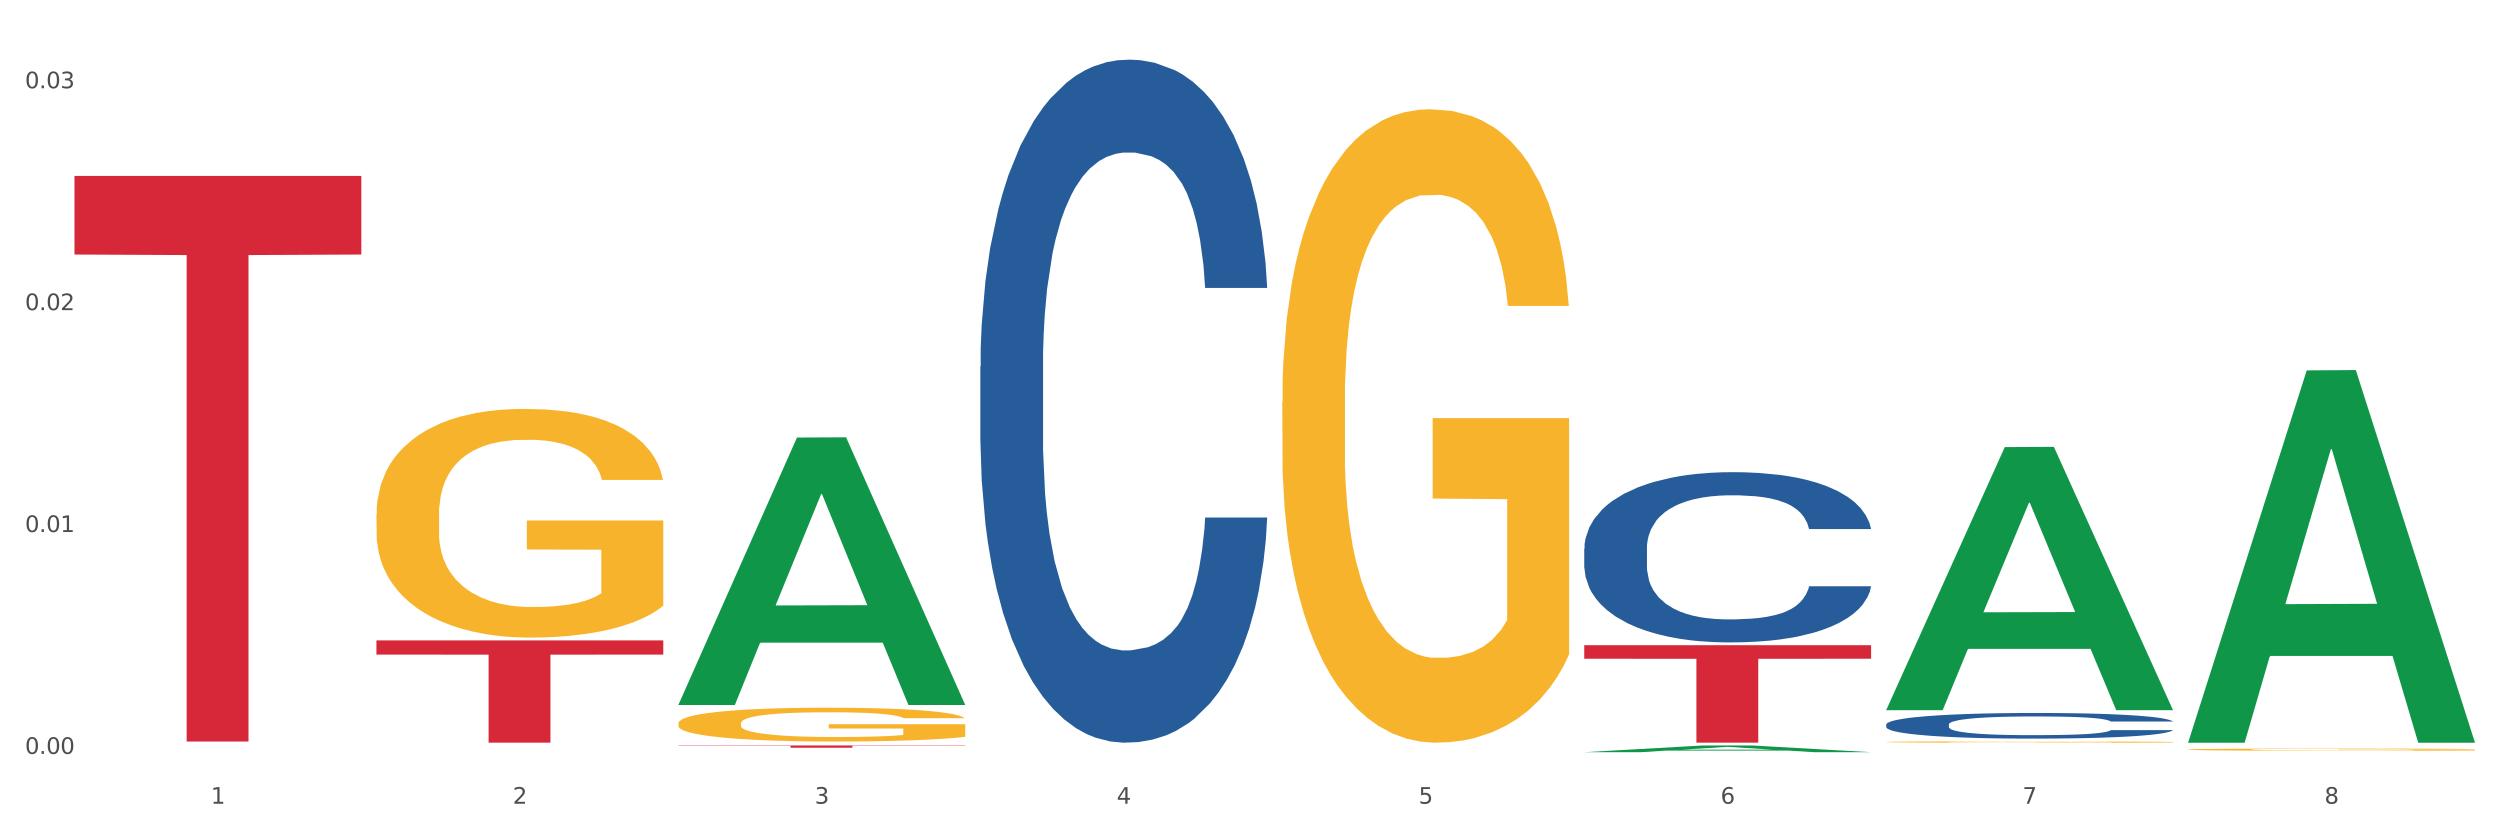
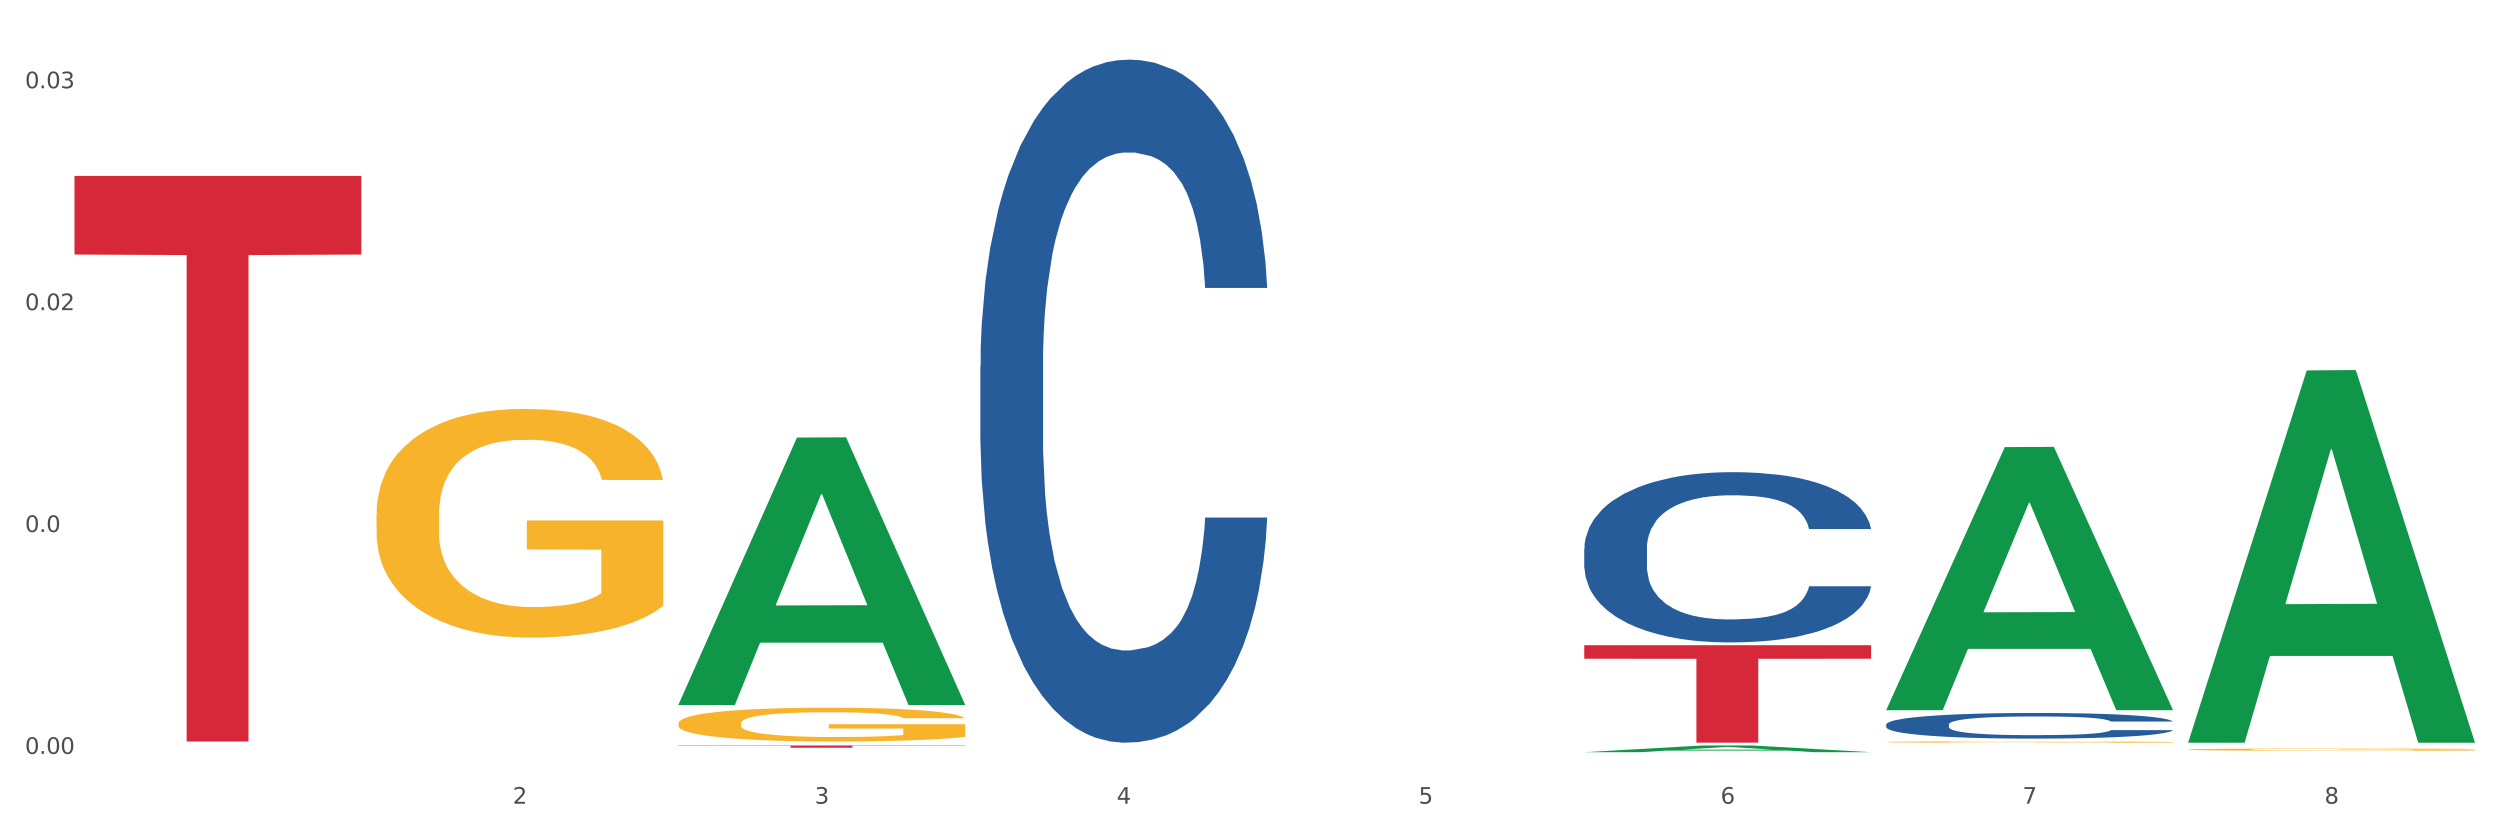
<svg xmlns="http://www.w3.org/2000/svg" xmlns:xlink="http://www.w3.org/1999/xlink" width="1080pt" height="360pt" viewBox="0 0 1080 360" version="1.1">
  <rect x="0" y="0" width="1080" height="360" fill="#333333" stroke="none" />
  <defs>
    <style type="text/css">*{stroke-linejoin: round; stroke-linecap: butt}</style>
  </defs>
  <g id="figure_1">
    <g id="patch_1">
      <path d="M 0 360  L 1080 360  L 1080 0  L 0 0  z " style="fill: #ffffff; stroke: #ffffff; stroke-linejoin: miter" />
    </g>
    <g id="axes_1">
      <g id="matplotlib.axis_1">
        <g id="xtick_1">
          <g id="text_1">
            <g style="fill: #4d4d4d" transform="translate(91.082 347.204) scale(0.096 -0.096)">
              <defs>
-                 <path id="DejaVuSans-31" d="M 794 531  L 1825 531  L 1825 4091  L 703 3866  L 703 4441  L 1819 4666  L 2450 4666  L 2450 531  L 3481 531  L 3481 0  L 794 0  L 794 531  z " transform="scale(0.016)" />
-               </defs>
+                 </defs>
              <use xlink:href="#DejaVuSans-31" />
            </g>
          </g>
        </g>
        <g id="xtick_2">
          <g id="text_2">
            <g style="fill: #4d4d4d" transform="translate(221.525 347.204) scale(0.096 -0.096)">
              <defs>
                <path id="DejaVuSans-32" d="M 1228 531  L 3431 531  L 3431 0  L 469 0  L 469 531  Q 828 903 1448 1529  Q 2069 2156 2228 2338  Q 2531 2678 2651 2914  Q 2772 3150 2772 3378  Q 2772 3750 2511 3984  Q 2250 4219 1831 4219  Q 1534 4219 1204 4116  Q 875 4013 500 3803  L 500 4441  Q 881 4594 1212 4672  Q 1544 4750 1819 4750  Q 2544 4750 2975 4387  Q 3406 4025 3406 3419  Q 3406 3131 3298 2873  Q 3191 2616 2906 2266  Q 2828 2175 2409 1742  Q 1991 1309 1228 531  z " transform="scale(0.016)" />
              </defs>
              <use xlink:href="#DejaVuSans-32" />
            </g>
          </g>
        </g>
        <g id="xtick_3">
          <g id="text_3">
            <g style="fill: #4d4d4d" transform="translate(351.968 347.204) scale(0.096 -0.096)">
              <defs>
                <path id="DejaVuSans-33" d="M 2597 2516  Q 3050 2419 3304 2112  Q 3559 1806 3559 1356  Q 3559 666 3084 287  Q 2609 -91 1734 -91  Q 1441 -91 1130 -33  Q 819 25 488 141  L 488 750  Q 750 597 1062 519  Q 1375 441 1716 441  Q 2309 441 2620 675  Q 2931 909 2931 1356  Q 2931 1769 2642 2001  Q 2353 2234 1838 2234  L 1294 2234  L 1294 2753  L 1863 2753  Q 2328 2753 2575 2939  Q 2822 3125 2822 3475  Q 2822 3834 2567 4026  Q 2313 4219 1838 4219  Q 1578 4219 1281 4162  Q 984 4106 628 3988  L 628 4550  Q 988 4650 1302 4700  Q 1616 4750 1894 4750  Q 2613 4750 3031 4423  Q 3450 4097 3450 3541  Q 3450 3153 3228 2886  Q 3006 2619 2597 2516  z " transform="scale(0.016)" />
              </defs>
              <use xlink:href="#DejaVuSans-33" />
            </g>
          </g>
        </g>
        <g id="xtick_4">
          <g id="text_4">
            <g style="fill: #4d4d4d" transform="translate(482.412 347.204) scale(0.096 -0.096)">
              <defs>
                <path id="DejaVuSans-34" d="M 2419 4116  L 825 1625  L 2419 1625  L 2419 4116  z M 2253 4666  L 3047 4666  L 3047 1625  L 3713 1625  L 3713 1100  L 3047 1100  L 3047 0  L 2419 0  L 2419 1100  L 313 1100  L 313 1709  L 2253 4666  z " transform="scale(0.016)" />
              </defs>
              <use xlink:href="#DejaVuSans-34" />
            </g>
          </g>
        </g>
        <g id="xtick_5">
          <g id="text_5">
            <g style="fill: #4d4d4d" transform="translate(612.855 347.204) scale(0.096 -0.096)">
              <defs>
                <path id="DejaVuSans-35" d="M 691 4666  L 3169 4666  L 3169 4134  L 1269 4134  L 1269 2991  Q 1406 3038 1543 3061  Q 1681 3084 1819 3084  Q 2600 3084 3056 2656  Q 3513 2228 3513 1497  Q 3513 744 3044 326  Q 2575 -91 1722 -91  Q 1428 -91 1123 -41  Q 819 9 494 109  L 494 744  Q 775 591 1075 516  Q 1375 441 1709 441  Q 2250 441 2565 725  Q 2881 1009 2881 1497  Q 2881 1984 2565 2268  Q 2250 2553 1709 2553  Q 1456 2553 1204 2497  Q 953 2441 691 2322  L 691 4666  z " transform="scale(0.016)" />
              </defs>
              <use xlink:href="#DejaVuSans-35" />
            </g>
          </g>
        </g>
        <g id="xtick_6">
          <g id="text_6">
            <g style="fill: #4d4d4d" transform="translate(743.299 347.204) scale(0.096 -0.096)">
              <defs>
                <path id="DejaVuSans-36" d="M 2113 2584  Q 1688 2584 1439 2293  Q 1191 2003 1191 1497  Q 1191 994 1439 701  Q 1688 409 2113 409  Q 2538 409 2786 701  Q 3034 994 3034 1497  Q 3034 2003 2786 2293  Q 2538 2584 2113 2584  z M 3366 4563  L 3366 3988  Q 3128 4100 2886 4159  Q 2644 4219 2406 4219  Q 1781 4219 1451 3797  Q 1122 3375 1075 2522  Q 1259 2794 1537 2939  Q 1816 3084 2150 3084  Q 2853 3084 3261 2657  Q 3669 2231 3669 1497  Q 3669 778 3244 343  Q 2819 -91 2113 -91  Q 1303 -91 875 529  Q 447 1150 447 2328  Q 447 3434 972 4092  Q 1497 4750 2381 4750  Q 2619 4750 2861 4703  Q 3103 4656 3366 4563  z " transform="scale(0.016)" />
              </defs>
              <use xlink:href="#DejaVuSans-36" />
            </g>
          </g>
        </g>
        <g id="xtick_7">
          <g id="text_7">
            <g style="fill: #4d4d4d" transform="translate(873.742 347.204) scale(0.096 -0.096)">
              <defs>
                <path id="DejaVuSans-37" d="M 525 4666  L 3525 4666  L 3525 4397  L 1831 0  L 1172 0  L 2766 4134  L 525 4134  L 525 4666  z " transform="scale(0.016)" />
              </defs>
              <use xlink:href="#DejaVuSans-37" />
            </g>
          </g>
        </g>
        <g id="xtick_8">
          <g id="text_8">
            <g style="fill: #4d4d4d" transform="translate(1004.185 347.204) scale(0.096 -0.096)">
              <defs>
                <path id="DejaVuSans-38" d="M 2034 2216  Q 1584 2216 1326 1975  Q 1069 1734 1069 1313  Q 1069 891 1326 650  Q 1584 409 2034 409  Q 2484 409 2743 651  Q 3003 894 3003 1313  Q 3003 1734 2745 1975  Q 2488 2216 2034 2216  z M 1403 2484  Q 997 2584 770 2862  Q 544 3141 544 3541  Q 544 4100 942 4425  Q 1341 4750 2034 4750  Q 2731 4750 3128 4425  Q 3525 4100 3525 3541  Q 3525 3141 3298 2862  Q 3072 2584 2669 2484  Q 3125 2378 3379 2068  Q 3634 1759 3634 1313  Q 3634 634 3220 271  Q 2806 -91 2034 -91  Q 1263 -91 848 271  Q 434 634 434 1313  Q 434 1759 690 2068  Q 947 2378 1403 2484  z M 1172 3481  Q 1172 3119 1398 2916  Q 1625 2713 2034 2713  Q 2441 2713 2670 2916  Q 2900 3119 2900 3481  Q 2900 3844 2670 4047  Q 2441 4250 2034 4250  Q 1625 4250 1398 4047  Q 1172 3844 1172 3481  z " transform="scale(0.016)" />
              </defs>
              <use xlink:href="#DejaVuSans-38" />
            </g>
          </g>
        </g>
        <g id="xtick_9" />
        <g id="xtick_10" />
        <g id="xtick_11" />
        <g id="xtick_12" />
        <g id="xtick_13" />
        <g id="xtick_14" />
        <g id="xtick_15" />
      </g>
      <g id="matplotlib.axis_2">
        <g id="ytick_1">
          <g id="text_9">
            <g style="fill: #4d4d4d" transform="translate(10.8 325.684) scale(0.096 -0.096)">
              <defs>
                <path id="DejaVuSans-30" d="M 2034 4250  Q 1547 4250 1301 3770  Q 1056 3291 1056 2328  Q 1056 1369 1301 889  Q 1547 409 2034 409  Q 2525 409 2770 889  Q 3016 1369 3016 2328  Q 3016 3291 2770 3770  Q 2525 4250 2034 4250  z M 2034 4750  Q 2819 4750 3233 4129  Q 3647 3509 3647 2328  Q 3647 1150 3233 529  Q 2819 -91 2034 -91  Q 1250 -91 836 529  Q 422 1150 422 2328  Q 422 3509 836 4129  Q 1250 4750 2034 4750  z " transform="scale(0.016)" />
                <path id="DejaVuSans-2e" d="M 684 794  L 1344 794  L 1344 0  L 684 0  L 684 794  z " transform="scale(0.016)" />
              </defs>
              <use xlink:href="#DejaVuSans-30" />
              <use xlink:href="#DejaVuSans-2e" transform="translate(63.623 0)" />
              <use xlink:href="#DejaVuSans-30" transform="translate(95.41 0)" />
              <use xlink:href="#DejaVuSans-30" transform="translate(159.033 0)" />
            </g>
          </g>
        </g>
        <g id="ytick_2">
          <g id="text_10">
            <g style="fill: #4d4d4d" transform="translate(10.8 229.833) scale(0.096 -0.096)">
              <use xlink:href="#DejaVuSans-30" />
              <use xlink:href="#DejaVuSans-2e" transform="translate(63.623 0)" />
              <use xlink:href="#DejaVuSans-30" transform="translate(95.41 0)" />
              <use xlink:href="#DejaVuSans-31" transform="translate(159.033 0)" />
            </g>
          </g>
        </g>
        <g id="ytick_3">
          <g id="text_11">
            <g style="fill: #4d4d4d" transform="translate(10.8 133.982) scale(0.096 -0.096)">
              <use xlink:href="#DejaVuSans-30" />
              <use xlink:href="#DejaVuSans-2e" transform="translate(63.623 0)" />
              <use xlink:href="#DejaVuSans-30" transform="translate(95.41 0)" />
              <use xlink:href="#DejaVuSans-32" transform="translate(159.033 0)" />
            </g>
          </g>
        </g>
        <g id="ytick_4">
          <g id="text_12">
            <g style="fill: #4d4d4d" transform="translate(10.8 38.131) scale(0.096 -0.096)">
              <use xlink:href="#DejaVuSans-30" />
              <use xlink:href="#DejaVuSans-2e" transform="translate(63.623 0)" />
              <use xlink:href="#DejaVuSans-30" transform="translate(95.41 0)" />
              <use xlink:href="#DejaVuSans-33" transform="translate(159.033 0)" />
            </g>
          </g>
        </g>
        <g id="ytick_5" />
        <g id="ytick_6" />
        <g id="ytick_7" />
      </g>
      <g id="PolyCollection_1">
        <path d="M 293.062 304.337  L 293.19 304.228  L 344.291 189.018  L 365.498 188.909  L 416.983 304.554  L 392.454 304.554  L 381.34 277.624  L 328.577 277.624  L 328.194 278.059  L 317.463 304.554  L 293.062 304.554  L 293.062 304.337  L 335.221 261.554  L 374.696 261.445  L 355.15 213.559  L 354.895 213.341  L 354.639 213.667  L 335.093 261.445  L 335.221 261.554  L 293.062 304.337  z " clip-path="url(#p6203ab9e98)" style="fill: #109648" />
-         <path d="M 553.949 173.649  L 554.095 173.399  L 554.095 164.401  L 554.388 156.654  L 555.851 137.91  L 558.045 122.415  L 559.655 114.167  L 561.264 107.42  L 563.166 100.672  L 565.507 93.674  L 569.75 83.427  L 572.383 78.179  L 575.602 72.681  L 581.454 64.683  L 585.697 60.184  L 590.086 56.436  L 597.255 51.937  L 601.937 49.938  L 606.911 48.438  L 612.91 47.439  L 617.445 47.189  L 627.394 47.938  L 635.88 50.188  L 639.977 51.937  L 645.244 54.936  L 648.023 56.936  L 652.559 60.934  L 657.241 66.183  L 660.459 70.681  L 665.287 79.178  L 668.945 87.676  L 672.31 98.172  L 674.066 105.42  L 675.383 112.168  L 676.553 119.916  L 677.724 132.162  L 651.388 132.162  L 650.364 123.414  L 648.755 115.167  L 646.414 107.17  L 644.366 102.171  L 640.854 95.923  L 637.636 91.924  L 634.271 88.925  L 630.174 86.426  L 626.955 85.177  L 622.42 84.177  L 613.495 84.427  L 607.497 86.426  L 603.4 88.925  L 600.767 91.175  L 598.426 93.674  L 595.792 97.173  L 592.72 102.421  L 590.525 107.17  L 588.331 113.168  L 586.575 119.166  L 584.965 126.164  L 583.649 133.661  L 582.625 141.409  L 581.747 150.906  L 581.015 166.651  L 581.015 200.89  L 581.308 208.637  L 582.039 218.884  L 582.917 226.632  L 584.38 235.879  L 585.697 242.127  L 588.184 251.124  L 590.964 258.622  L 593.159 263.37  L 595.353 267.369  L 599.157 272.867  L 603.4 277.366  L 607.058 280.115  L 612.032 282.614  L 615.397 283.614  L 618.323 284.114  L 625.492 284.114  L 630.613 283.364  L 636.319 281.614  L 640.708 279.365  L 644.366 276.616  L 648.462 272.117  L 651.096 267.869  L 651.096 215.635  L 618.908 215.385  L 618.908 180.646  L 677.87 180.646  L 677.87 282.614  L 675.383 287.862  L 672.603 292.611  L 669.677 296.86  L 665.287 302.108  L 660.02 307.106  L 655.339 310.605  L 650.364 313.604  L 644.512 316.353  L 636.904 318.853  L 632.222 319.852  L 626.37 320.602  L 619.494 320.852  L 613.495 320.352  L 607.643 319.102  L 601.498 316.853  L 595.5 313.604  L 590.964 310.355  L 586.429 306.357  L 581.6 301.108  L 577.796 296.11  L 574.87 291.611  L 571.652 285.863  L 568.14 278.365  L 565.507 271.618  L 563.166 264.62  L 560.679 255.623  L 558.923 247.875  L 557.167 238.128  L 556.143 230.88  L 554.973 219.634  L 554.095 203.889  L 553.949 173.649  z " clip-path="url(#p6203ab9e98)" style="fill: #f7b32b" />
        <path d="M 814.835 320.537  L 814.982 320.536  L 814.982 320.517  L 815.274 320.5  L 816.737 320.46  L 818.932 320.427  L 820.541 320.409  L 822.151 320.395  L 824.053 320.381  L 826.394 320.366  L 830.636 320.344  L 833.27 320.332  L 836.489 320.321  L 842.341 320.303  L 846.584 320.294  L 850.973 320.286  L 858.142 320.276  L 862.824 320.272  L 867.798 320.269  L 873.797 320.267  L 878.332 320.266  L 888.281 320.268  L 896.767 320.272  L 900.863 320.276  L 906.13 320.283  L 908.91 320.287  L 913.446 320.295  L 918.127 320.307  L 921.346 320.316  L 926.174 320.335  L 929.832 320.353  L 933.197 320.375  L 934.953 320.391  L 936.269 320.405  L 937.44 320.422  L 938.61 320.448  L 912.275 320.448  L 911.251 320.429  L 909.642 320.412  L 907.301 320.394  L 905.253 320.384  L 901.741 320.37  L 898.522 320.362  L 895.157 320.355  L 891.061 320.35  L 887.842 320.347  L 883.307 320.345  L 874.382 320.346  L 868.383 320.35  L 864.287 320.355  L 861.653 320.36  L 859.312 320.366  L 856.679 320.373  L 853.606 320.384  L 851.412 320.394  L 849.217 320.407  L 847.462 320.42  L 845.852 320.435  L 844.536 320.451  L 843.511 320.468  L 842.634 320.488  L 841.902 320.522  L 841.902 320.595  L 842.195 320.612  L 842.926 320.634  L 843.804 320.65  L 845.267 320.67  L 846.584 320.683  L 849.071 320.703  L 851.851 320.719  L 854.045 320.729  L 856.24 320.737  L 860.044 320.749  L 864.287 320.759  L 867.944 320.765  L 872.919 320.77  L 876.284 320.772  L 879.21 320.773  L 886.379 320.773  L 891.5 320.772  L 897.206 320.768  L 901.595 320.763  L 905.253 320.757  L 909.349 320.748  L 911.983 320.738  L 911.983 320.627  L 879.795 320.626  L 879.795 320.552  L 938.757 320.552  L 938.757 320.77  L 936.269 320.781  L 933.49 320.791  L 930.563 320.801  L 926.174 320.812  L 920.907 320.822  L 916.225 320.83  L 911.251 320.836  L 905.399 320.842  L 897.791 320.848  L 893.109 320.85  L 887.257 320.851  L 880.38 320.852  L 874.382 320.851  L 868.53 320.848  L 862.385 320.843  L 856.386 320.836  L 851.851 320.829  L 847.315 320.821  L 842.487 320.81  L 838.683 320.799  L 835.757 320.789  L 832.538 320.777  L 829.027 320.761  L 826.394 320.747  L 824.053 320.732  L 821.565 320.712  L 819.81 320.696  L 818.054 320.675  L 817.03 320.659  L 815.86 320.635  L 814.982 320.602  L 814.835 320.537  z " clip-path="url(#p6203ab9e98)" style="fill: #f7b32b" />
        <path d="M 945.279 323.815  L 945.425 323.814  L 945.425 323.782  L 945.718 323.755  L 947.181 323.689  L 949.375 323.635  L 950.985 323.606  L 952.594 323.583  L 954.496 323.559  L 956.837 323.535  L 961.08 323.499  L 963.713 323.48  L 966.932 323.461  L 972.784 323.433  L 977.027 323.417  L 981.416 323.404  L 988.585 323.388  L 993.267 323.381  L 998.242 323.376  L 1004.24 323.373  L 1008.776 323.372  L 1018.724 323.374  L 1027.21 323.382  L 1031.307 323.388  L 1036.574 323.399  L 1039.354 323.406  L 1043.889 323.42  L 1048.571 323.438  L 1051.79 323.454  L 1056.618 323.484  L 1060.275 323.514  L 1063.64 323.55  L 1065.396 323.576  L 1066.713 323.599  L 1067.883 323.626  L 1069.054 323.669  L 1042.719 323.669  L 1041.694 323.639  L 1040.085 323.61  L 1037.744 323.582  L 1035.696 323.564  L 1032.185 323.542  L 1028.966 323.528  L 1025.601 323.518  L 1021.504 323.509  L 1018.285 323.505  L 1013.75 323.501  L 1004.825 323.502  L 998.827 323.509  L 994.73 323.518  L 992.097 323.526  L 989.756 323.535  L 987.122 323.547  L 984.05 323.565  L 981.855 323.582  L 979.661 323.603  L 977.905 323.624  L 976.296 323.648  L 974.979 323.675  L 973.955 323.702  L 973.077 323.735  L 972.345 323.79  L 972.345 323.91  L 972.638 323.937  L 973.37 323.973  L 974.247 324  L 975.71 324.032  L 977.027 324.054  L 979.514 324.086  L 982.294 324.112  L 984.489 324.129  L 986.683 324.143  L 990.487 324.162  L 994.73 324.178  L 998.388 324.187  L 1003.362 324.196  L 1006.727 324.2  L 1009.653 324.201  L 1016.822 324.201  L 1021.943 324.199  L 1027.649 324.193  L 1032.038 324.185  L 1035.696 324.175  L 1039.792 324.159  L 1042.426 324.144  L 1042.426 323.962  L 1010.239 323.961  L 1010.239 323.839  L 1069.2 323.839  L 1069.2 324.196  L 1066.713 324.214  L 1063.933 324.231  L 1061.007 324.246  L 1056.618 324.264  L 1051.351 324.282  L 1046.669 324.294  L 1041.694 324.305  L 1035.842 324.314  L 1028.234 324.323  L 1023.553 324.326  L 1017.7 324.329  L 1010.824 324.33  L 1004.825 324.328  L 998.973 324.324  L 992.828 324.316  L 986.83 324.305  L 982.294 324.293  L 977.759 324.279  L 972.931 324.261  L 969.127 324.243  L 966.201 324.228  L 962.982 324.207  L 959.47 324.181  L 956.837 324.158  L 954.496 324.133  L 952.009 324.102  L 950.253 324.074  L 948.498 324.04  L 947.473 324.015  L 946.303 323.976  L 945.425 323.92  L 945.279 323.815  z " clip-path="url(#p6203ab9e98)" style="fill: #f7b32b" />
        <path d="M 814.835 312.981  L 814.982 312.971  L 814.982 312.688  L 815.421 312.304  L 817.033 311.595  L 819.083 311.059  L 822.599 310.432  L 824.503 310.169  L 826.993 309.876  L 832.12 309.4  L 837.979 308.996  L 842.08 308.773  L 845.157 308.632  L 852.041 308.379  L 855.996 308.267  L 860.097 308.176  L 863.613 308.116  L 869.472 308.045  L 874.159 308.015  L 879.579 308.004  L 884.12 308.015  L 890.126 308.055  L 898.914 308.176  L 902.283 308.247  L 906.824 308.369  L 911.512 308.53  L 915.32 308.692  L 919.714 308.925  L 924.255 309.228  L 928.65 309.613  L 931.726 309.967  L 934.216 310.341  L 936.413 310.796  L 938.024 311.292  L 938.757 311.707  L 911.951 311.707  L 911.219 311.332  L 909.754 310.928  L 908.289 310.655  L 906.678 310.432  L 904.188 310.179  L 901.99 310.017  L 898.328 309.825  L 894.959 309.704  L 892.176 309.633  L 888.807 309.572  L 881.63 309.512  L 876.503 309.512  L 873.28 309.532  L 869.326 309.582  L 865.957 309.653  L 862.002 309.775  L 858.926 309.906  L 855.849 310.078  L 854.092 310.2  L 851.455 310.422  L 849.697 310.604  L 847.354 310.918  L 846.035 311.14  L 843.692 311.717  L 842.666 312.142  L 842.227 312.435  L 841.934 312.759  L 841.934 314.337  L 842.813 315.045  L 843.545 315.348  L 844.717 315.692  L 846.914 316.137  L 850.137 316.572  L 853.506 316.886  L 856.289 317.078  L 858.926 317.22  L 861.562 317.331  L 864.785 317.432  L 867.421 317.493  L 871.376 317.553  L 876.064 317.584  L 879.726 317.584  L 887.196 317.533  L 890.565 317.483  L 893.788 317.412  L 897.303 317.301  L 900.086 317.179  L 901.697 317.088  L 904.334 316.896  L 906.385 316.694  L 908.142 316.461  L 909.314 316.259  L 910.633 315.955  L 911.658 315.611  L 911.951 315.429  L 938.757 315.429  L 938.171 315.793  L 937.145 316.147  L 935.095 316.623  L 933.483 316.896  L 930.993 317.23  L 928.357 317.513  L 924.695 317.827  L 921.326 318.059  L 917.81 318.262  L 914.002 318.444  L 907.117 318.697  L 904.627 318.767  L 899.354 318.889  L 895.252 318.96  L 889.247 319.03  L 883.095 319.071  L 876.65 319.081  L 870.937 319.061  L 864.638 319  L 860.683 318.939  L 856.289 318.848  L 851.162 318.707  L 846.328 318.535  L 841.788 318.332  L 837.54 318.1  L 833.585 317.837  L 828.458 317.402  L 824.649 316.977  L 821.866 316.582  L 819.962 316.249  L 818.058 315.824  L 817.033 315.53  L 815.421 314.822  L 814.835 314.165  L 814.835 312.981  z " clip-path="url(#p6203ab9e98)" style="fill: #255c99" />
        <path d="M 684.392 237.023  L 684.538 236.956  L 684.538 235.075  L 684.978 232.523  L 686.589 227.82  L 688.64 224.26  L 692.155 220.095  L 694.06 218.348  L 696.55 216.4  L 701.677 213.243  L 707.536 210.556  L 711.637 209.078  L 714.713 208.137  L 721.598 206.458  L 725.553 205.719  L 729.654 205.114  L 733.169 204.711  L 739.029 204.241  L 743.716 204.039  L 749.136 203.972  L 753.677 204.039  L 759.682 204.308  L 768.471 205.114  L 771.84 205.584  L 776.381 206.391  L 781.068 207.465  L 784.877 208.54  L 789.271 210.085  L 793.812 212.101  L 798.206 214.653  L 801.282 217.005  L 803.772 219.49  L 805.97 222.513  L 807.581 225.805  L 808.313 228.559  L 781.508 228.559  L 780.775 226.074  L 779.31 223.386  L 777.846 221.573  L 776.234 220.095  L 773.744 218.415  L 771.547 217.34  L 767.885 216.064  L 764.516 215.258  L 761.733 214.788  L 758.364 214.385  L 751.186 213.982  L 746.06 213.982  L 742.837 214.116  L 738.882 214.452  L 735.513 214.922  L 731.558 215.728  L 728.482 216.601  L 725.406 217.743  L 723.648 218.55  L 721.012 220.028  L 719.254 221.237  L 716.91 223.319  L 715.592 224.797  L 713.248 228.626  L 712.223 231.448  L 711.784 233.396  L 711.491 235.546  L 711.491 246.025  L 712.369 250.728  L 713.102 252.743  L 714.274 255.027  L 716.471 257.983  L 719.693 260.871  L 723.062 262.954  L 725.846 264.23  L 728.482 265.171  L 731.119 265.91  L 734.341 266.582  L 736.978 266.985  L 740.933 267.388  L 745.62 267.589  L 749.282 267.589  L 756.753 267.253  L 760.122 266.917  L 763.344 266.447  L 766.86 265.708  L 769.643 264.902  L 771.254 264.297  L 773.891 263.021  L 775.941 261.678  L 777.699 260.132  L 778.871 258.789  L 780.189 256.774  L 781.215 254.49  L 781.508 253.28  L 808.313 253.28  L 807.727 255.699  L 806.702 258.05  L 804.651 261.207  L 803.04 263.021  L 800.55 265.238  L 797.913 267.119  L 794.251 269.201  L 790.882 270.747  L 787.367 272.09  L 783.558 273.299  L 776.674 274.979  L 774.184 275.449  L 768.91 276.255  L 764.809 276.725  L 758.803 277.196  L 752.651 277.464  L 746.206 277.531  L 740.493 277.397  L 734.195 276.994  L 730.24 276.591  L 725.846 275.986  L 720.719 275.046  L 715.885 273.904  L 711.344 272.56  L 707.096 271.015  L 703.141 269.269  L 698.015 266.38  L 694.206 263.559  L 691.423 260.939  L 689.519 258.722  L 687.615 255.9  L 686.589 253.952  L 684.978 249.25  L 684.392 244.883  L 684.392 237.023  z " clip-path="url(#p6203ab9e98)" style="fill: #255c99" />
        <path d="M 423.505 158.349  L 423.652 158.079  L 423.652 150.534  L 424.091 140.293  L 425.702 121.429  L 427.753 107.146  L 431.269 90.437  L 433.173 83.431  L 435.663 75.615  L 440.79 62.949  L 446.649 52.17  L 450.75 46.241  L 453.826 42.468  L 460.711 35.731  L 464.666 32.766  L 468.767 30.341  L 472.283 28.724  L 478.142 26.837  L 482.829 26.029  L 488.249 25.759  L 492.79 26.029  L 498.795 27.107  L 507.584 30.341  L 510.953 32.227  L 515.494 35.461  L 520.181 39.773  L 523.99 44.085  L 528.384 50.283  L 532.925 58.368  L 537.319 68.609  L 540.395 78.041  L 542.886 88.012  L 545.083 100.139  L 546.694 113.344  L 547.426 124.393  L 520.621 124.393  L 519.888 114.422  L 518.424 103.642  L 516.959 96.366  L 515.348 90.437  L 512.857 83.7  L 510.66 79.388  L 506.998 74.268  L 503.629 71.034  L 500.846 69.148  L 497.477 67.531  L 490.3 65.914  L 485.173 65.914  L 481.95 66.453  L 477.995 67.8  L 474.626 69.686  L 470.671 72.92  L 467.595 76.424  L 464.519 81.005  L 462.762 84.239  L 460.125 90.168  L 458.367 95.019  L 456.024 103.373  L 454.705 109.302  L 452.362 124.663  L 451.336 135.981  L 450.897 143.796  L 450.604 152.42  L 450.604 194.461  L 451.483 213.325  L 452.215 221.41  L 453.387 230.573  L 455.584 242.43  L 458.807 254.018  L 462.176 262.372  L 464.959 267.493  L 467.595 271.266  L 470.232 274.23  L 473.455 276.925  L 476.091 278.542  L 480.046 280.159  L 484.733 280.967  L 488.395 280.967  L 495.866 279.62  L 499.235 278.272  L 502.457 276.386  L 505.973 273.422  L 508.756 270.188  L 510.367 267.762  L 513.004 262.642  L 515.055 257.252  L 516.812 251.054  L 517.984 245.664  L 519.302 237.579  L 520.328 228.417  L 520.621 223.566  L 547.426 223.566  L 546.84 233.267  L 545.815 242.7  L 543.764 255.366  L 542.153 262.642  L 539.663 271.535  L 537.026 279.081  L 533.364 287.435  L 529.995 293.633  L 526.48 299.023  L 522.671 303.874  L 515.787 310.611  L 513.297 312.498  L 508.024 315.732  L 503.922 317.618  L 497.917 319.504  L 491.764 320.582  L 485.319 320.852  L 479.607 320.313  L 473.308 318.696  L 469.353 317.079  L 464.959 314.654  L 459.832 310.881  L 454.998 306.299  L 450.457 300.91  L 446.209 294.711  L 442.255 287.705  L 437.128 276.116  L 433.319 264.798  L 430.536 254.288  L 428.632 245.394  L 426.728 234.076  L 425.702 226.261  L 424.091 207.396  L 423.505 189.879  L 423.505 158.349  z " clip-path="url(#p6203ab9e98)" style="fill: #255c99" />
        <path d="M 293.062 312.485  L 293.208 312.472  L 293.208 311.992  L 293.501 311.578  L 294.964 310.578  L 297.158 309.752  L 298.768 309.312  L 300.377 308.952  L 302.279 308.592  L 304.62 308.219  L 308.863 307.672  L 311.496 307.392  L 314.715 307.099  L 320.567 306.672  L 324.81 306.432  L 329.199 306.232  L 336.368 305.992  L 341.05 305.886  L 346.025 305.806  L 352.023 305.752  L 356.559 305.739  L 366.507 305.779  L 374.993 305.899  L 379.09 305.992  L 384.357 306.152  L 387.137 306.259  L 391.672 306.472  L 396.354 306.752  L 399.573 306.992  L 404.401 307.445  L 408.058 307.899  L 411.423 308.459  L 413.179 308.845  L 414.496 309.205  L 415.666 309.619  L 416.837 310.272  L 390.502 310.272  L 389.477 309.805  L 387.868 309.365  L 385.527 308.939  L 383.479 308.672  L 379.968 308.339  L 376.749 308.125  L 373.384 307.965  L 369.287 307.832  L 366.069 307.765  L 361.533 307.712  L 352.608 307.725  L 346.61 307.832  L 342.513 307.965  L 339.88 308.085  L 337.539 308.219  L 334.905 308.405  L 331.833 308.685  L 329.638 308.939  L 327.444 309.259  L 325.688 309.579  L 324.079 309.952  L 322.762 310.352  L 321.738 310.765  L 320.86 311.272  L 320.128 312.112  L 320.128 313.938  L 320.421 314.351  L 321.153 314.898  L 322.03 315.311  L 323.493 315.805  L 324.81 316.138  L 327.297 316.618  L 330.077 317.018  L 332.272 317.271  L 334.466 317.484  L 338.27 317.778  L 342.513 318.018  L 346.171 318.164  L 351.145 318.298  L 354.51 318.351  L 357.436 318.378  L 364.605 318.378  L 369.726 318.338  L 375.432 318.244  L 379.821 318.124  L 383.479 317.978  L 387.576 317.738  L 390.209 317.511  L 390.209 314.725  L 358.022 314.711  L 358.022 312.858  L 416.983 312.858  L 416.983 318.298  L 414.496 318.578  L 411.716 318.831  L 408.79 319.058  L 404.401 319.338  L 399.134 319.604  L 394.452 319.791  L 389.477 319.951  L 383.625 320.098  L 376.017 320.231  L 371.336 320.284  L 365.483 320.324  L 358.607 320.338  L 352.608 320.311  L 346.756 320.244  L 340.611 320.124  L 334.613 319.951  L 330.077 319.778  L 325.542 319.564  L 320.714 319.284  L 316.91 319.018  L 313.984 318.778  L 310.765 318.471  L 307.253 318.071  L 304.62 317.711  L 302.279 317.338  L 299.792 316.858  L 298.036 316.445  L 296.281 315.925  L 295.256 315.538  L 294.086 314.938  L 293.208 314.098  L 293.062 312.485  z " clip-path="url(#p6203ab9e98)" style="fill: #f7b32b" />
        <path d="M 32.175 76.002  L 156.096 76.002  L 156.096 109.959  L 107.35 110.188  L 107.35 320.354  L 80.628 320.354  L 80.628 110.188  L 32.175 109.959  L 32.175 76.231  L 32.175 76.002  z " clip-path="url(#p6203ab9e98)" style="fill: #d62839" />
-         <path d="M 162.618 276.638  L 286.54 276.638  L 286.54 282.778  L 237.793 282.819  L 237.793 320.82  L 211.071 320.82  L 211.071 282.819  L 162.618 282.778  L 162.618 276.679  L 162.618 276.638  z " clip-path="url(#p6203ab9e98)" style="fill: #d62839" />
        <path d="M 293.062 322.037  L 416.983 322.037  L 416.983 322.173  L 368.237 322.174  L 368.237 323.014  L 341.514 323.014  L 341.514 322.174  L 293.062 322.173  L 293.062 322.038  L 293.062 322.037  z " clip-path="url(#p6203ab9e98)" style="fill: #d62839" />
        <path d="M 684.392 278.717  L 808.313 278.717  L 808.313 284.57  L 759.567 284.61  L 759.567 320.84  L 732.845 320.84  L 732.845 284.61  L 684.392 284.57  L 684.392 278.756  L 684.392 278.717  z " clip-path="url(#p6203ab9e98)" style="fill: #d62839" />
        <path d="M 162.618 222.306  L 162.765 222.216  L 162.765 218.968  L 163.057 216.171  L 164.52 209.403  L 166.715 203.809  L 168.324 200.831  L 169.934 198.395  L 171.836 195.959  L 174.177 193.432  L 178.419 189.733  L 181.053 187.838  L 184.272 185.853  L 190.124 182.965  L 194.367 181.341  L 198.756 179.988  L 205.925 178.364  L 210.607 177.642  L 215.581 177.1  L 221.58 176.739  L 226.115 176.649  L 236.064 176.92  L 244.55 177.732  L 248.646 178.364  L 253.913 179.446  L 256.693 180.168  L 261.229 181.612  L 265.91 183.507  L 269.129 185.131  L 273.957 188.199  L 277.615 191.267  L 280.98 195.056  L 282.736 197.673  L 284.052 200.109  L 285.223 202.907  L 286.393 207.328  L 260.058 207.328  L 259.034 204.17  L 257.425 201.192  L 255.084 198.305  L 253.036 196.5  L 249.524 194.244  L 246.305 192.801  L 242.94 191.718  L 238.844 190.816  L 235.625 190.364  L 231.09 190.003  L 222.165 190.094  L 216.166 190.816  L 212.07 191.718  L 209.436 192.53  L 207.095 193.432  L 204.462 194.695  L 201.389 196.59  L 199.195 198.305  L 197 200.47  L 195.245 202.636  L 193.635 205.162  L 192.319 207.869  L 191.294 210.666  L 190.417 214.095  L 189.685 219.78  L 189.685 232.142  L 189.978 234.939  L 190.709 238.638  L 191.587 241.435  L 193.05 244.774  L 194.367 247.03  L 196.854 250.278  L 199.634 252.985  L 201.828 254.699  L 204.023 256.143  L 207.827 258.128  L 212.07 259.752  L 215.727 260.745  L 220.702 261.647  L 224.067 262.008  L 226.993 262.189  L 234.162 262.189  L 239.283 261.918  L 244.989 261.286  L 249.378 260.474  L 253.036 259.482  L 257.132 257.858  L 259.766 256.324  L 259.766 237.465  L 227.578 237.375  L 227.578 224.833  L 286.54 224.833  L 286.54 261.647  L 284.052 263.542  L 281.273 265.257  L 278.346 266.79  L 273.957 268.685  L 268.69 270.49  L 264.008 271.753  L 259.034 272.836  L 253.182 273.829  L 245.574 274.731  L 240.892 275.092  L 235.04 275.362  L 228.164 275.453  L 222.165 275.272  L 216.313 274.821  L 210.168 274.009  L 204.169 272.836  L 199.634 271.663  L 195.098 270.219  L 190.27 268.324  L 186.466 266.52  L 183.54 264.896  L 180.321 262.82  L 176.81 260.113  L 174.177 257.677  L 171.836 255.151  L 169.348 251.902  L 167.593 249.105  L 165.837 245.586  L 164.813 242.969  L 163.643 238.909  L 162.765 233.224  L 162.618 222.306  z " clip-path="url(#p6203ab9e98)" style="fill: #f7b32b" />
        <path d="M 684.392 324.944  L 684.52 324.941  L 735.621 322.04  L 756.828 322.037  L 808.313 324.95  L 783.784 324.95  L 772.67 324.271  L 719.908 324.271  L 719.524 324.282  L 708.793 324.95  L 684.392 324.95  L 684.392 324.944  L 726.551 323.867  L 766.027 323.864  L 746.48 322.658  L 746.225 322.652  L 745.969 322.661  L 726.423 323.864  L 726.551 323.867  L 684.392 324.944  z " clip-path="url(#p6203ab9e98)" style="fill: #109648" />
        <path d="M 814.835 306.606  L 814.963 306.499  L 866.065 193.145  L 887.272 193.038  L 938.757 306.819  L 914.228 306.819  L 903.113 280.324  L 850.351 280.324  L 849.968 280.751  L 839.236 306.819  L 814.835 306.819  L 814.835 306.606  L 856.994 264.512  L 896.47 264.405  L 876.924 217.29  L 876.668 217.076  L 876.413 217.397  L 856.866 264.405  L 856.994 264.512  L 814.835 306.606  z " clip-path="url(#p6203ab9e98)" style="fill: #109648" />
        <path d="M 945.279 320.55  L 945.407 320.398  L 996.508 160.012  L 1017.715 159.86  L 1069.2 320.852  L 1044.671 320.852  L 1033.557 283.363  L 980.794 283.363  L 980.411 283.967  L 969.68 320.852  L 945.279 320.852  L 945.279 320.55  L 987.438 260.99  L 1026.913 260.839  L 1007.367 194.175  L 1007.112 193.873  L 1006.856 194.326  L 987.31 260.839  L 987.438 260.99  L 945.279 320.55  z " clip-path="url(#p6203ab9e98)" style="fill: #109648" />
      </g>
    </g>
  </g>
  <defs>
    <clipPath id="p6203ab9e98">
      <rect x="32.175" y="10.8" width="1037.025" height="329.109" />
    </clipPath>
  </defs>
</svg>